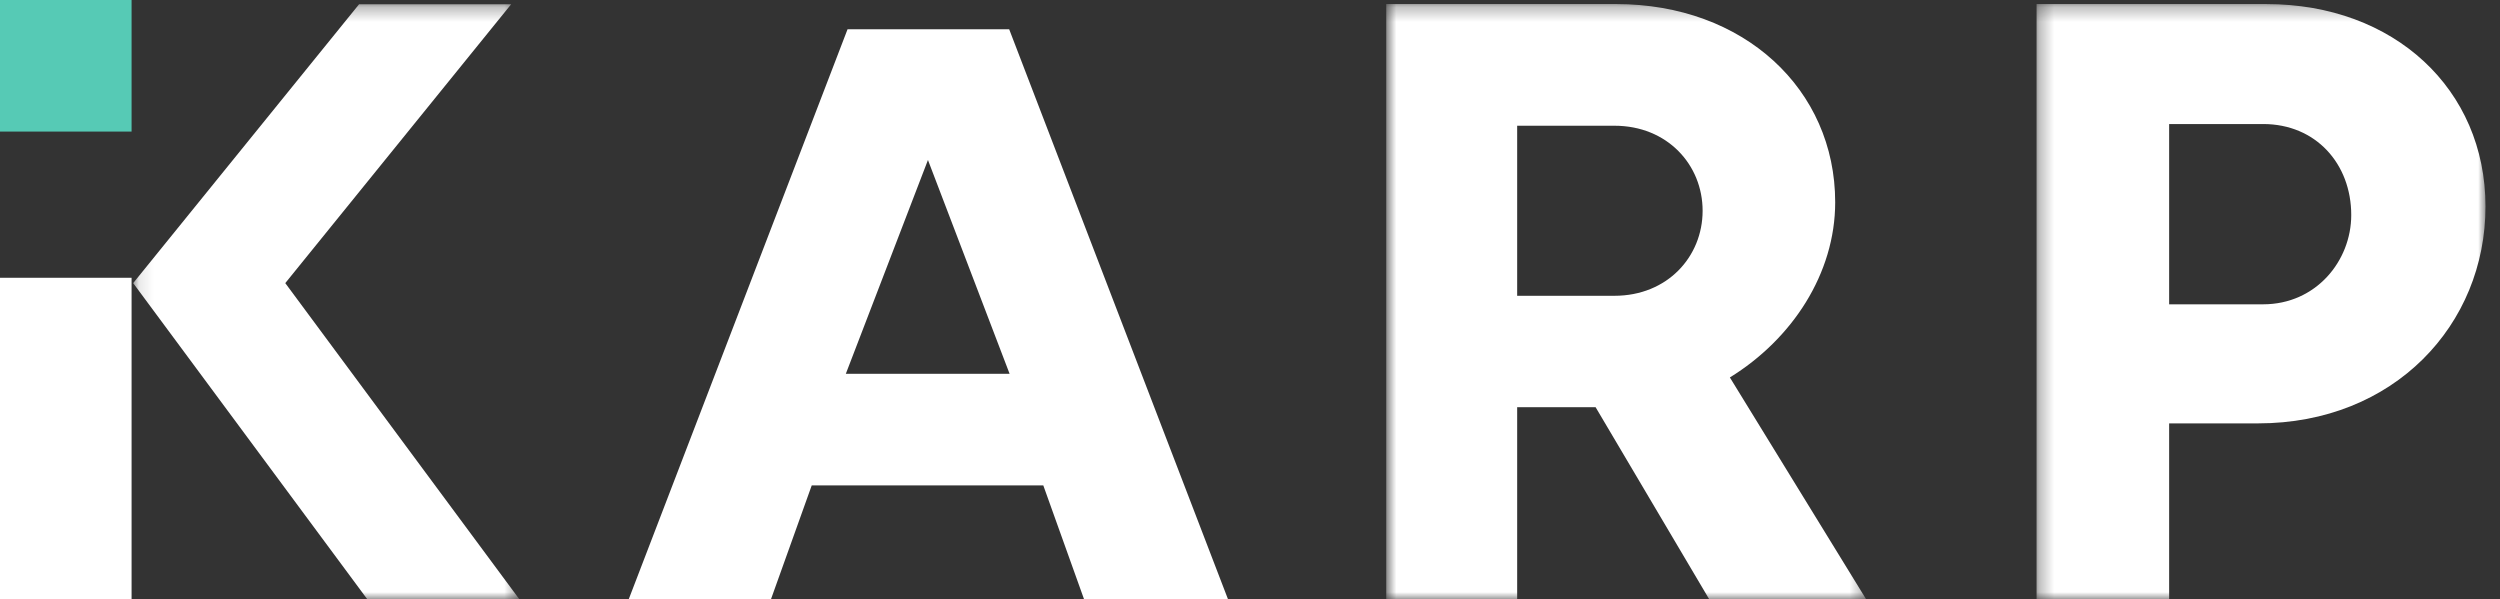
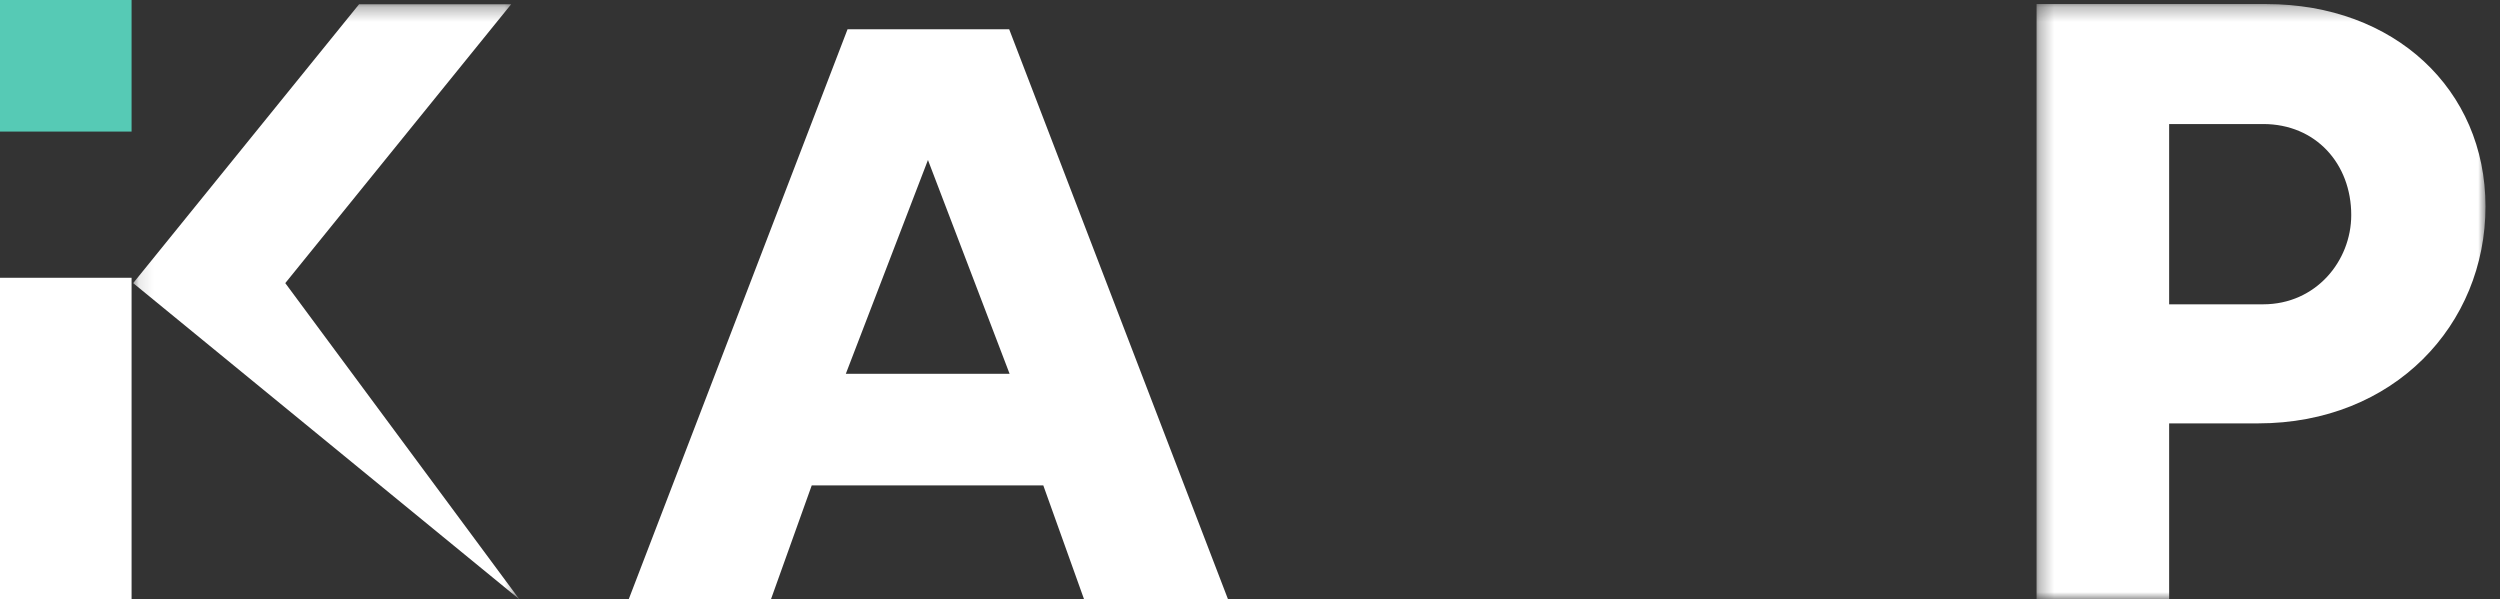
<svg xmlns="http://www.w3.org/2000/svg" width="171" height="41" viewBox="0 0 171 41" fill="none">
  <rect x="0" y="0" width="171" height="41" fill="#333333" stroke="none" />
  <path fill-rule="evenodd" clip-rule="evenodd" d="M0 41H9V19H0V41Z" fill="white" />
  <path id="footerSquare" fill-rule="evenodd" clip-rule="evenodd" d="M0 9H9V0H0V9Z" fill="#4B4B4B" style="fill: rgb(86, 202, 181);" />
  <path fill-rule="evenodd" clip-rule="evenodd" d="M57.973 2L43 41H52.73L55.523 33.2H71.361L74.154 41H84L69.027 2H57.973ZM63.472 10.944L69.056 25.566H57.855L63.472 10.944Z" fill="white" />
  <mask id="mask0_0_3175" style="mask-type:alpha" maskUnits="userSpaceOnUse" x="94" y="0" width="34" height="41">
    <path fill-rule="evenodd" clip-rule="evenodd" d="M94.818 0.281H127.652V41H94.818V0.281Z" fill="white" />
  </mask>
  <g mask="url(#mask0_0_3175)">
-     <path fill-rule="evenodd" clip-rule="evenodd" d="M110.429 20.232C114.047 20.232 116.459 17.557 116.459 14.417C116.459 11.275 114.047 8.6 110.429 8.6H103.774V20.232H110.429ZM94.818 0.279H110.547C119.274 0.279 125.527 6.097 125.527 13.835C125.527 18.722 122.573 23.199 118.323 25.817L127.652 41.001H116.917L109.14 27.854H103.774V41.001H94.818V0.279Z" fill="white" />
-   </g>
+     </g>
  <mask id="mask1_0_3175" style="mask-type:alpha" maskUnits="userSpaceOnUse" x="139" y="0" width="32" height="41">
    <path fill-rule="evenodd" clip-rule="evenodd" d="M139.301 0.281H170.007V40.999H139.301V0.281Z" fill="white" />
  </mask>
  <g mask="url(#mask1_0_3175)">
    <path fill-rule="evenodd" clip-rule="evenodd" d="M154.799 20.815C158.412 20.815 160.825 17.849 160.825 14.707C160.825 11.215 158.412 8.484 154.799 8.484H148.369V20.815H154.799ZM139.301 0.28H155.029C163.754 0.28 170.008 6.097 170.008 14.124C170.008 22.212 163.754 28.959 154.454 28.959H148.369V40.999H139.301V0.28Z" fill="white" />
  </g>
  <mask id="mask2_0_3175" style="mask-type:alpha" maskUnits="userSpaceOnUse" x="9" y="0" width="27" height="41">
    <path fill-rule="evenodd" clip-rule="evenodd" d="M9.109 0.293H35.533V41H9.109V0.293Z" fill="white" />
  </mask>
  <g mask="url(#mask2_0_3175)">
-     <path fill-rule="evenodd" clip-rule="evenodd" d="M34.961 0.293L19.513 19.365L35.533 41.001H25.132L9.109 19.365L24.559 0.293H34.961Z" fill="white" />
+     <path fill-rule="evenodd" clip-rule="evenodd" d="M34.961 0.293L19.513 19.365L35.533 41.001L9.109 19.365L24.559 0.293H34.961Z" fill="white" />
  </g>
</svg>